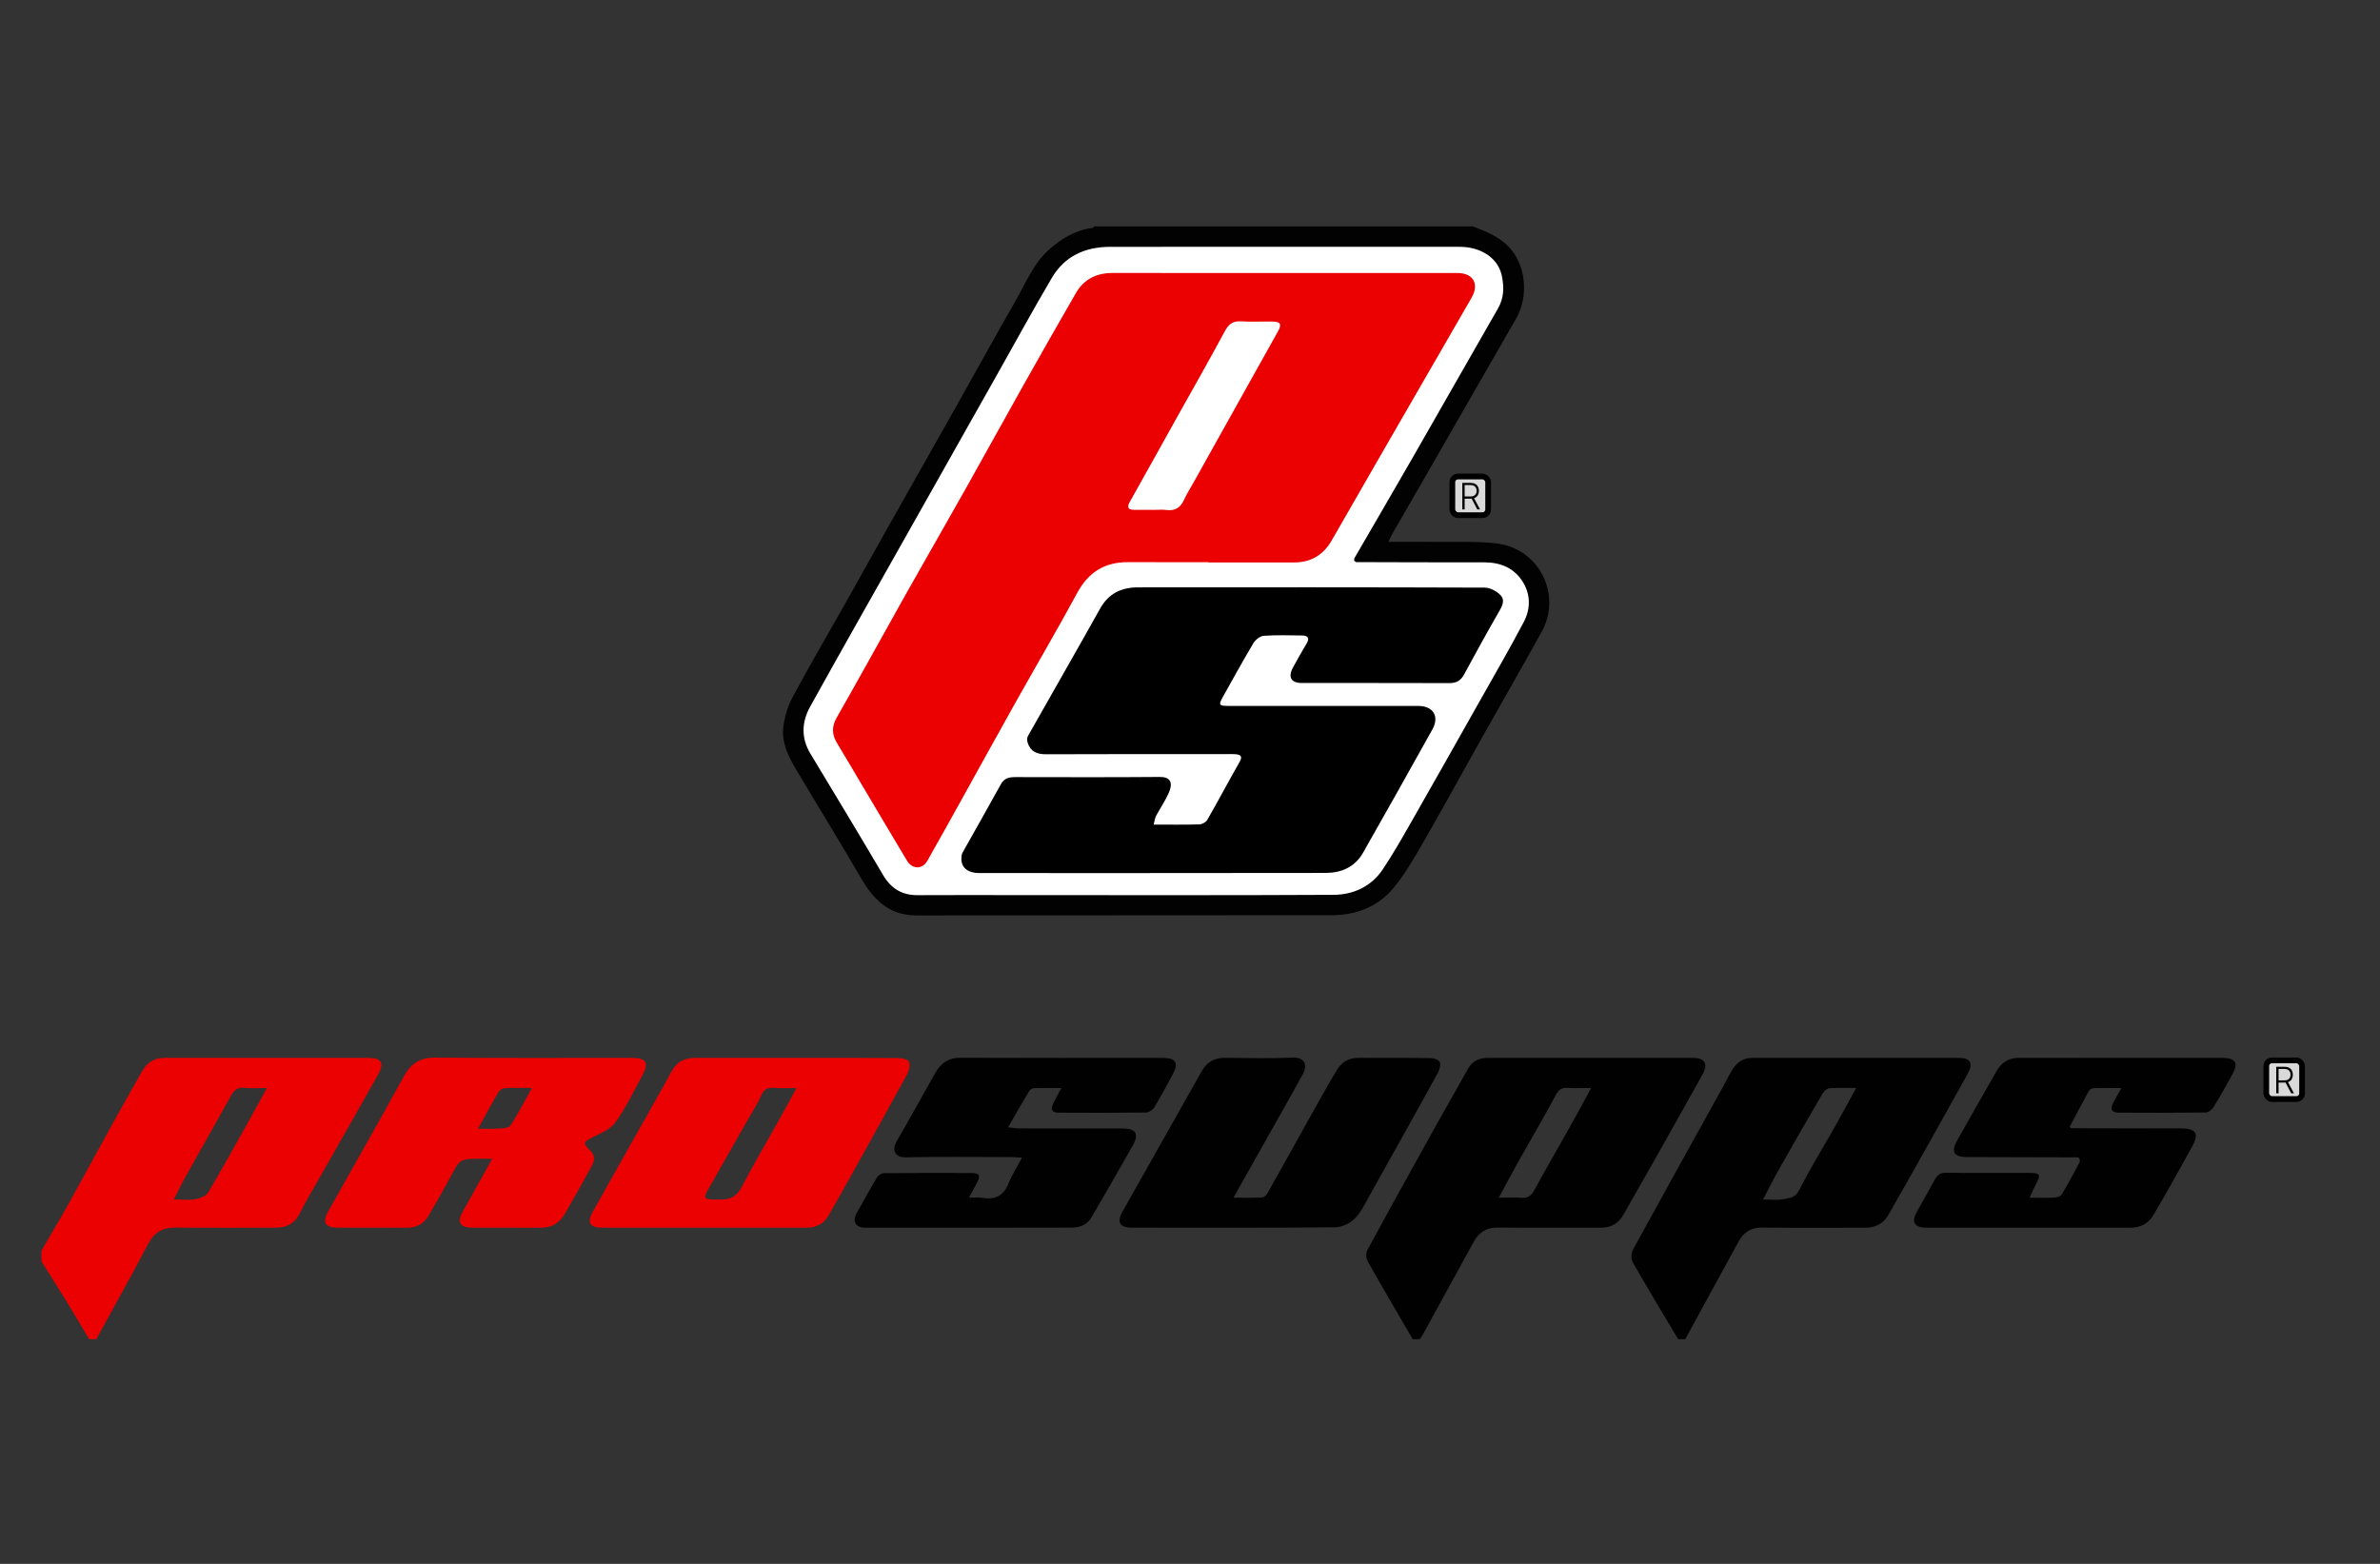
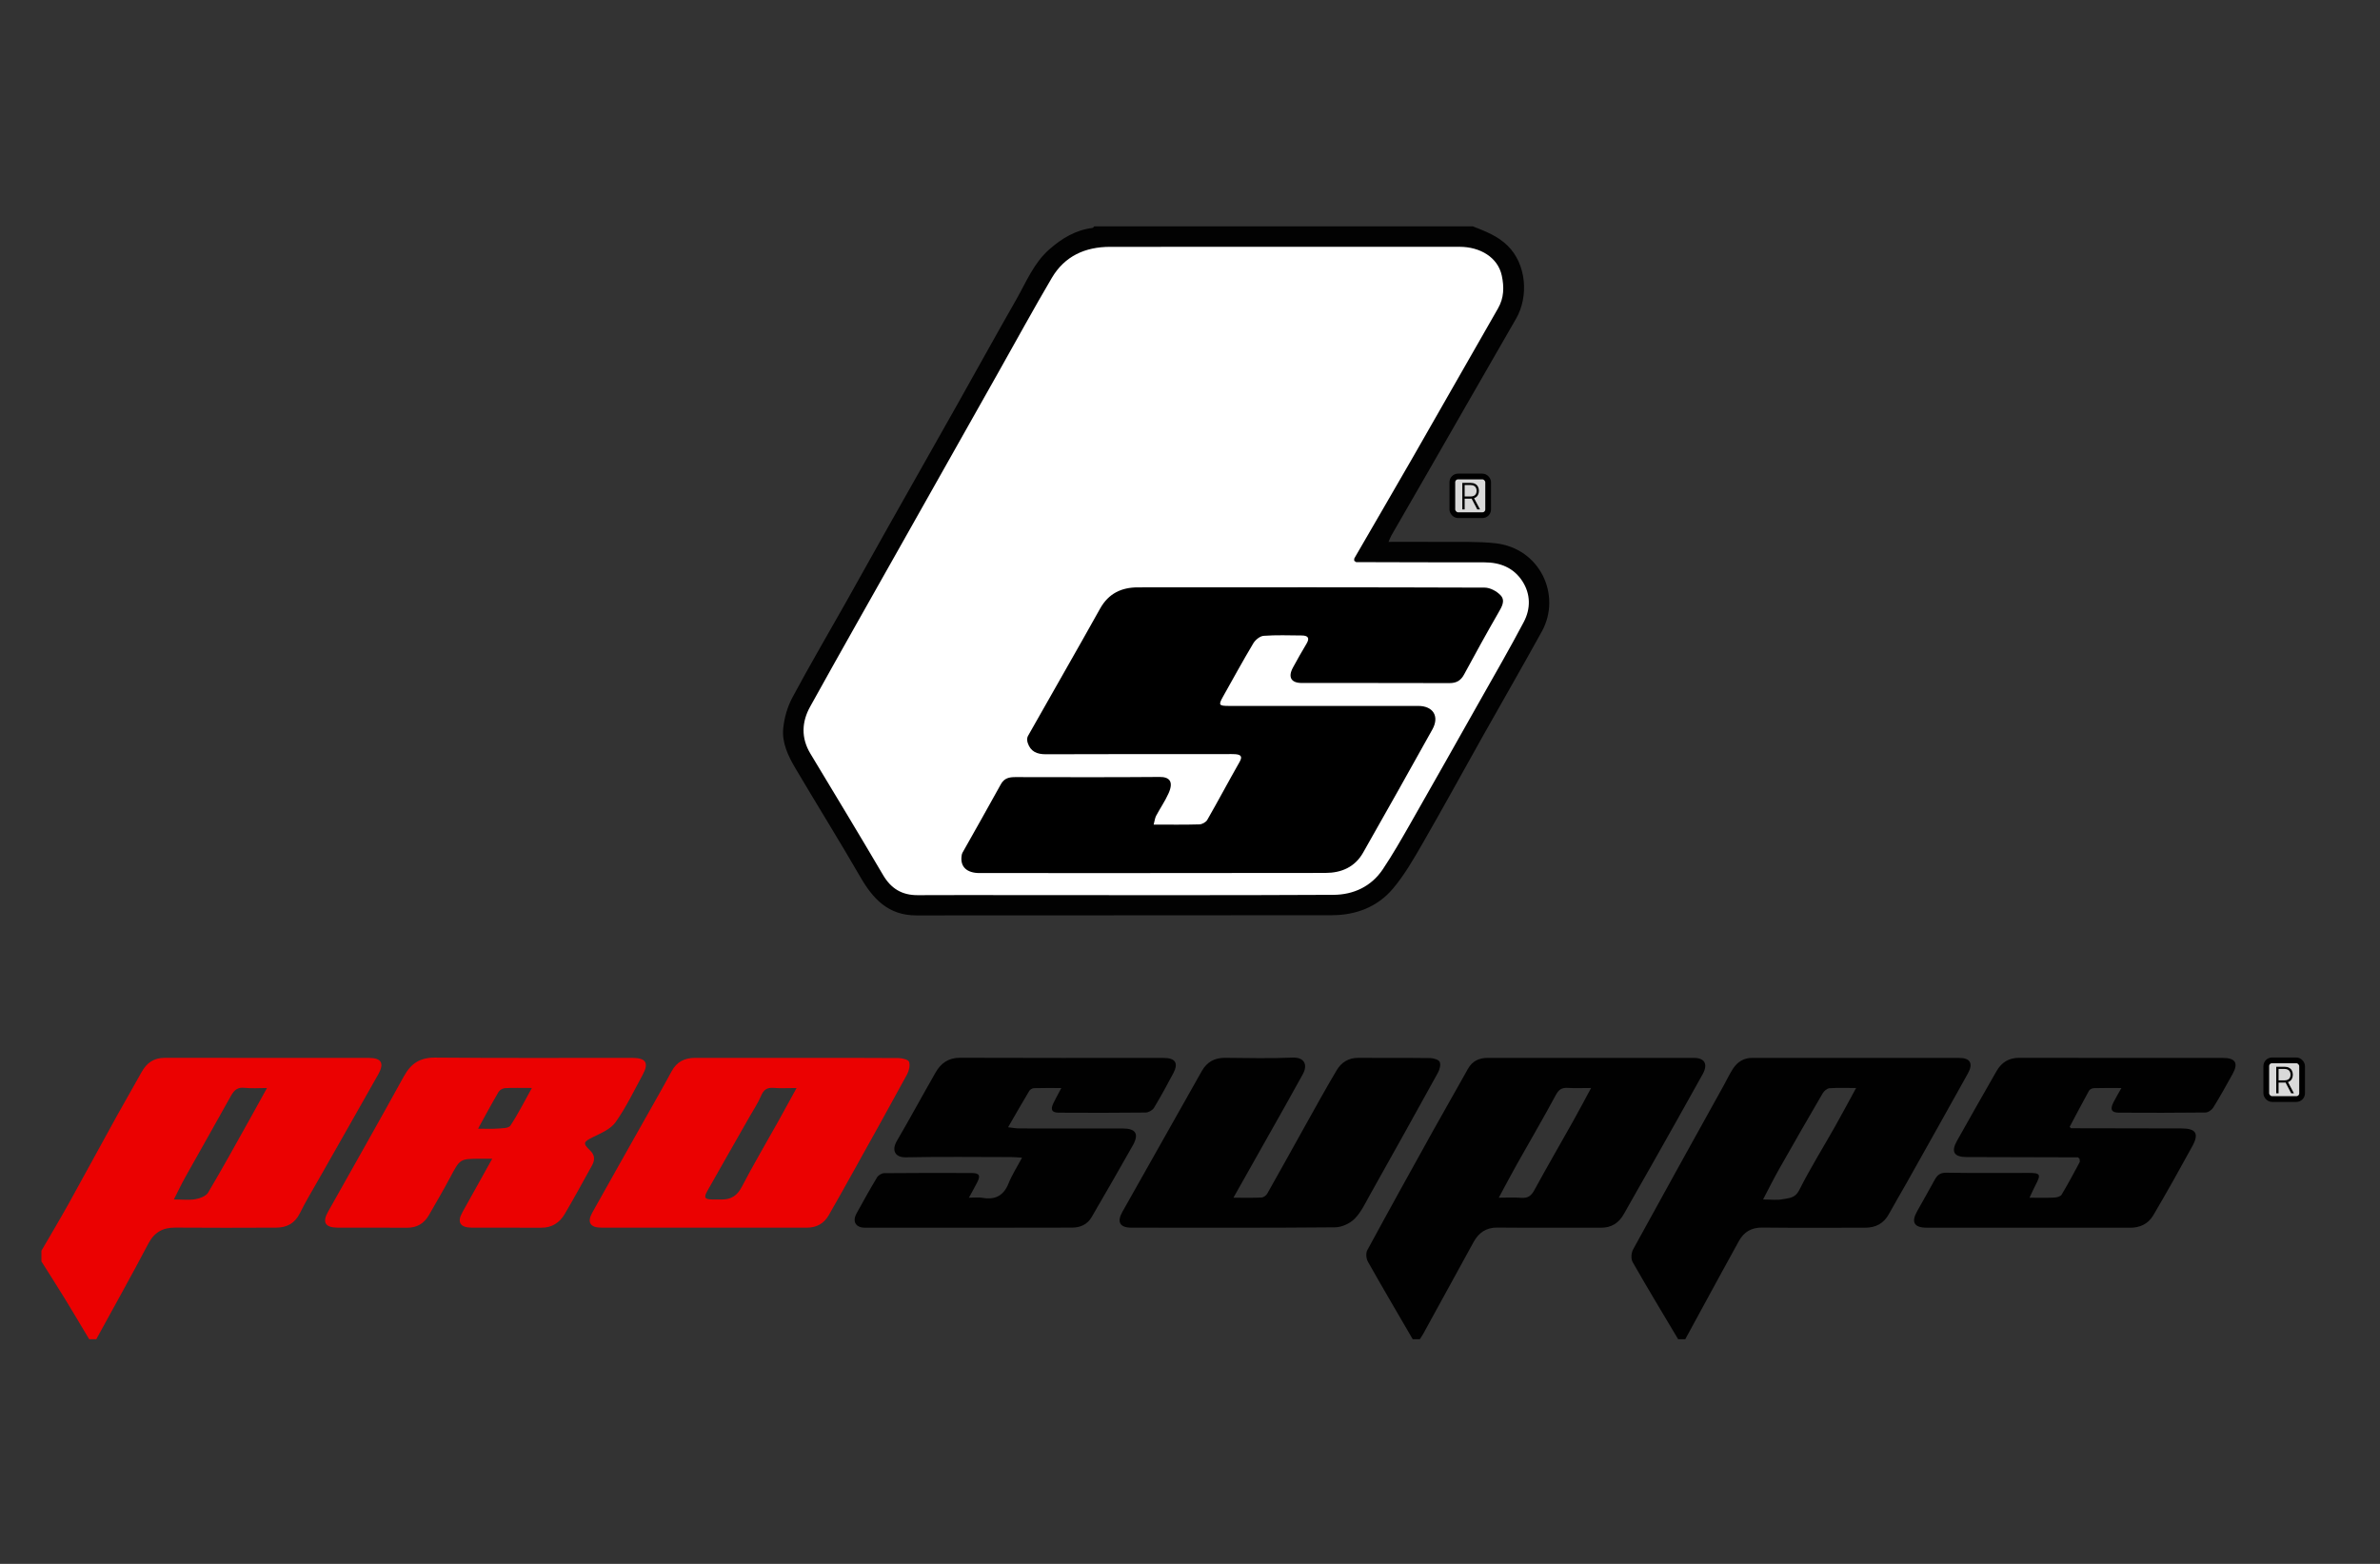
<svg xmlns="http://www.w3.org/2000/svg" fill="none" viewBox="0 0 210 138" height="138" width="210">
  <rect x="0" y="0" width="210" height="138" fill="#333333" stroke="none" />
  <g clip-path="url(#clip0_10647_58)">
    <path stroke-width="0.156" stroke="black" fill="white" d="M70.01 65.487L78.128 78.68L79.768 79.694H82.344H119.737L122.235 77.821L135.427 54.636V51.357L133.242 48.547H121.298L133.242 27.86V22.708L129.416 20.912H96.395L92.414 22.708L70.01 62.208V65.487Z" />
    <path fill="#020202" d="M129.961 19.974C131.054 20.407 132.135 20.809 133.02 21.674C134.684 23.3 134.904 26.154 133.774 28.115C131.188 32.599 128.617 37.092 126.038 41.579C124.95 43.471 123.857 45.361 122.768 47.255C122.684 47.401 122.629 47.564 122.517 47.816C124.164 47.816 125.716 47.804 127.268 47.82C128.826 47.835 130.395 47.767 131.938 47.937C135.899 48.374 137.796 52.541 136.049 55.714C134.345 58.805 132.58 61.862 130.85 64.939C129.073 68.102 127.334 71.286 125.523 74.429C124.726 75.81 123.918 77.219 122.895 78.429C121.533 80.038 119.627 80.758 117.527 80.761C105.301 80.781 93.073 80.763 80.847 80.778C78.395 80.781 77.04 79.339 75.918 77.397C74.052 74.169 72.08 71.005 70.184 67.795C69.549 66.719 68.982 65.55 69.107 64.28C69.199 63.348 69.477 62.372 69.919 61.548C71.415 58.752 73.023 56.016 74.581 53.253C75.852 50.998 77.106 48.735 78.375 46.48C80.406 42.877 82.448 39.279 84.478 35.675C86.211 32.597 87.913 29.504 89.666 26.439C90.547 24.9 91.206 23.215 92.597 21.996C93.705 21.023 94.91 20.299 96.397 20.112C96.453 20.104 96.5 20.021 96.553 19.973C107.69 19.973 118.828 19.973 129.964 19.973L129.961 19.974ZM119.49 49.484C119.496 49.406 119.476 49.314 119.51 49.253C121.226 46.286 122.956 43.329 124.662 40.357C127.176 35.979 129.666 31.587 132.18 27.209C132.712 26.283 132.723 25.317 132.512 24.327C132.17 22.713 130.606 21.781 128.789 21.779C124.626 21.776 120.462 21.777 116.3 21.779C110.186 21.779 104.071 21.785 97.957 21.782C95.747 21.782 93.942 22.597 92.808 24.522C91.181 27.284 89.646 30.099 88.072 32.892C85.242 37.913 82.408 42.934 79.577 47.957C76.873 52.756 74.15 57.546 71.479 62.366C70.737 63.704 70.672 65.119 71.502 66.497C73.651 70.065 75.808 73.626 77.919 77.217C78.625 78.419 79.593 79 80.975 78.992C83.81 78.975 86.647 78.987 89.484 78.987C98.876 78.987 108.27 79.013 117.663 78.963C119.418 78.953 120.99 78.233 122.008 76.716C122.882 75.412 123.663 74.041 124.444 72.675C126.47 69.125 128.478 65.564 130.486 62.004C131.821 59.637 133.185 57.286 134.452 54.884C135.068 53.715 135.064 52.425 134.328 51.287C133.563 50.105 132.381 49.624 130.978 49.624C127.206 49.628 123.432 49.612 119.66 49.603L119.49 49.486V49.484Z" />
    <path fill="#010101" d="M124.653 118.179C123.329 115.901 121.991 113.629 120.698 111.334C120.547 111.065 120.501 110.586 120.639 110.33C122.551 106.798 124.5 103.286 126.451 99.774C127.465 97.951 128.509 96.146 129.522 94.322C129.916 93.615 130.514 93.35 131.288 93.35C137.348 93.353 143.407 93.35 149.466 93.353C150.414 93.353 150.726 93.901 150.239 94.783C148.75 97.471 147.237 100.146 145.727 102.822C144.918 104.257 144.091 105.681 143.288 107.119C142.837 107.927 142.184 108.343 141.245 108.339C138.202 108.329 135.159 108.354 132.117 108.325C131.124 108.316 130.475 108.78 130.027 109.593C128.544 112.282 127.074 114.976 125.597 117.668C125.501 117.843 125.387 118.008 125.28 118.179H124.656H124.653ZM140.392 96.008C139.596 96.008 138.971 96.037 138.35 95.999C137.833 95.968 137.551 96.119 137.284 96.616C136.191 98.653 135.018 100.647 133.886 102.663C133.337 103.642 132.814 104.636 132.245 105.688C132.987 105.688 133.611 105.651 134.231 105.699C134.8 105.743 135.104 105.532 135.377 105.03C136.481 103.005 137.641 101.009 138.768 98.998C139.298 98.054 139.802 97.095 140.391 96.008H140.392Z" />
    <path fill="#010101" d="M148.073 118.179C146.725 115.913 145.359 113.659 144.056 111.37C143.896 111.089 143.932 110.552 144.096 110.254C146.741 105.42 149.42 100.605 152.092 95.785C152.363 95.296 152.599 94.784 152.903 94.316C153.298 93.709 153.854 93.348 154.619 93.35C160.707 93.354 166.793 93.35 172.88 93.354C173.84 93.354 174.126 93.844 173.645 94.711C171.857 97.929 170.053 101.139 168.251 104.349C167.729 105.278 167.181 106.191 166.672 107.125C166.209 107.974 165.495 108.339 164.552 108.338C161.534 108.335 158.516 108.36 155.5 108.324C154.54 108.313 153.879 108.708 153.439 109.501C152.368 111.428 151.322 113.367 150.265 115.301C149.742 116.26 149.22 117.22 148.699 118.179H148.074H148.073ZM155.565 105.845C156.273 105.845 156.802 105.923 157.295 105.824C157.834 105.717 158.39 105.745 158.752 105.025C159.718 103.103 160.861 101.272 161.92 99.395C162.535 98.304 163.124 97.198 163.773 96.008C162.913 96.008 162.163 95.976 161.422 96.029C161.211 96.044 160.947 96.269 160.83 96.469C159.537 98.681 158.262 100.902 156.999 103.131C156.518 103.98 156.085 104.856 155.564 105.845H155.565Z" />
    <path fill="#EB0101" d="M3.654 110.372C4.46 108.982 5.284 107.604 6.065 106.2C7.484 103.647 8.872 101.076 10.285 98.52C11.006 97.213 11.765 95.925 12.485 94.618C12.933 93.807 13.556 93.346 14.518 93.348C20.522 93.357 26.529 93.351 32.533 93.352C33.656 93.352 33.934 93.813 33.373 94.809C31.601 97.955 29.807 101.09 28.026 104.231C27.497 105.165 26.936 106.086 26.465 107.048C26.023 107.949 25.311 108.327 24.369 108.33C21.406 108.342 18.443 108.352 15.478 108.327C14.365 108.317 13.62 108.733 13.084 109.75C11.595 112.581 10.029 115.371 8.494 118.178H7.87C7.138 116.957 6.416 115.73 5.671 114.517C5.011 113.44 4.327 112.378 3.654 111.309C3.654 110.996 3.654 110.684 3.654 110.372ZM15.339 105.844C16.115 105.844 16.696 105.918 17.247 105.819C17.648 105.747 18.176 105.551 18.362 105.24C19.642 103.082 20.849 100.881 22.076 98.692C22.558 97.83 23.031 96.964 23.559 96.008C22.811 96.008 22.188 96.063 21.579 95.993C20.956 95.921 20.655 96.202 20.379 96.7C19.05 99.093 17.693 101.471 16.357 103.861C16.018 104.467 15.721 105.096 15.341 105.844H15.339Z" />
    <rect stroke-width="0.506" stroke="black" fill="#D9D9D9" rx="0.506" height="3.413" width="3.16" y="93.57" x="199.966" />
    <path fill="#020202" d="M200.844 96.477V94.135H201.577C201.738 94.135 201.873 94.165 201.981 94.225C202.09 94.285 202.172 94.367 202.226 94.473C202.282 94.578 202.31 94.699 202.31 94.836C202.31 94.972 202.282 95.093 202.226 95.197C202.172 95.302 202.09 95.383 201.982 95.442C201.874 95.501 201.74 95.53 201.581 95.53H200.956V95.334H201.575C201.693 95.334 201.792 95.314 201.87 95.274C201.949 95.233 202.008 95.176 202.047 95.101C202.086 95.026 202.105 94.938 202.105 94.836C202.105 94.734 202.086 94.644 202.047 94.568C202.007 94.491 201.948 94.432 201.869 94.39C201.791 94.348 201.692 94.327 201.572 94.327H201.051V96.477H200.844ZM201.846 95.42L202.405 96.477H202.165L201.612 95.42H201.846Z" />
    <path fill="#EB0101" d="M70.306 93.352C73.297 93.352 76.289 93.341 79.28 93.366C79.608 93.369 80.142 93.5 80.211 93.7C80.32 94.017 80.207 94.49 80.033 94.812C78.515 97.603 76.966 100.378 75.421 103.155C74.66 104.521 73.898 105.889 73.118 107.244C72.695 107.981 72.033 108.334 71.18 108.334C65.146 108.334 59.11 108.337 53.076 108.332C52.075 108.332 51.781 107.864 52.259 107.007C53.833 104.186 55.427 101.375 57.012 98.559C57.766 97.218 58.534 95.884 59.263 94.529C59.716 93.688 60.415 93.349 61.332 93.35C64.323 93.352 67.314 93.35 70.306 93.35V93.352ZM70.287 96.009C69.488 96.009 68.862 96.048 68.243 95.998C67.659 95.951 67.369 96.178 67.146 96.712C66.879 97.347 66.485 97.931 66.142 98.535C64.901 100.717 63.652 102.893 62.42 105.08C62.075 105.694 62.173 105.833 62.877 105.847C63.138 105.852 63.397 105.847 63.658 105.847C64.493 105.856 65.041 105.525 65.452 104.732C66.465 102.779 67.589 100.884 68.663 98.962C69.185 98.028 69.695 97.088 70.287 96.009Z" />
    <path fill="#EB0101" d="M43.426 102.251C42.972 102.251 42.687 102.251 42.402 102.251C40.579 102.251 40.594 102.258 39.736 103.873C39.135 105.005 38.485 106.11 37.848 107.222C37.419 107.97 36.785 108.349 35.895 108.34C33.867 108.318 31.839 108.337 29.811 108.332C28.691 108.329 28.415 107.871 28.947 106.922C31.181 102.944 33.436 98.978 35.634 94.981C36.259 93.846 37.053 93.314 38.393 93.326C44.191 93.378 49.99 93.348 55.79 93.35C56.992 93.35 57.277 93.792 56.711 94.833C55.942 96.251 55.239 97.723 54.312 99.031C53.876 99.647 53.011 99.999 52.285 100.36C51.486 100.758 51.403 100.885 52.054 101.507C52.502 101.937 52.505 102.363 52.227 102.86C51.425 104.293 50.651 105.743 49.812 107.156C49.37 107.899 48.69 108.341 47.77 108.337C45.715 108.327 43.661 108.341 41.608 108.33C40.602 108.326 40.315 107.842 40.786 106.999C41.644 105.462 42.498 103.924 43.43 102.251H43.426ZM42.181 99.598C42.808 99.598 43.352 99.628 43.889 99.589C44.285 99.559 44.874 99.57 45.032 99.333C45.712 98.308 46.267 97.198 46.93 96.005C45.995 96.005 45.27 95.981 44.549 96.021C44.351 96.032 44.084 96.193 43.984 96.365C43.383 97.392 42.819 98.441 42.181 99.598Z" />
    <path fill="#010101" d="M108.833 105.689C109.717 105.689 110.515 105.709 111.31 105.673C111.486 105.665 111.722 105.493 111.814 105.333C112.943 103.342 114.045 101.337 115.161 99.34C116.078 97.703 116.98 96.057 117.939 94.446C118.35 93.754 118.983 93.339 119.855 93.347C121.962 93.365 124.068 93.339 126.176 93.367C126.478 93.372 126.937 93.5 127.032 93.706C127.146 93.953 127.026 94.386 126.873 94.666C124.89 98.265 122.888 101.854 120.877 105.439C120.467 106.169 120.1 106.967 119.525 107.548C119.108 107.97 118.384 108.298 117.794 108.302C111.811 108.357 105.828 108.338 99.844 108.333C98.807 108.333 98.524 107.837 99.035 106.933C101.366 102.796 103.706 98.661 106.036 94.521C106.496 93.703 107.175 93.337 108.109 93.345C110.086 93.364 112.065 93.411 114.039 93.326C115.044 93.283 115.441 93.903 114.946 94.806C113.873 96.769 112.763 98.711 111.667 100.66C110.749 102.291 109.828 103.923 108.833 105.687V105.689Z" />
    <path fill="#010101" d="M85.483 105.688C86.001 105.688 86.348 105.64 86.674 105.697C87.801 105.897 88.55 105.524 88.991 104.423C89.289 103.68 89.732 102.995 90.179 102.156C89.77 102.133 89.497 102.106 89.225 102.105C86.129 102.102 83.033 102.061 79.939 102.127C78.958 102.147 78.657 101.499 79.136 100.678C80.301 98.681 81.401 96.648 82.55 94.642C83.022 93.818 83.687 93.335 84.722 93.34C90.705 93.365 96.689 93.351 102.672 93.354C103.709 93.354 104.003 93.808 103.529 94.701C102.981 95.732 102.427 96.759 101.823 97.757C101.693 97.972 101.339 98.171 101.084 98.174C98.535 98.205 95.985 98.2 93.436 98.186C92.805 98.183 92.669 97.932 92.945 97.351C93.148 96.925 93.381 96.514 93.647 96.011C92.775 96.011 92.002 95.999 91.231 96.022C91.086 96.027 90.889 96.145 90.814 96.27C90.204 97.288 89.615 98.32 88.95 99.471C89.352 99.516 89.64 99.576 89.931 99.576C92.975 99.582 96.018 99.579 99.063 99.58C100.22 99.58 100.526 100.058 99.954 101.074C98.761 103.198 97.537 105.304 96.316 107.41C95.94 108.06 95.305 108.325 94.605 108.328C88.518 108.345 82.43 108.341 76.343 108.338C75.503 108.338 75.18 107.799 75.582 107.067C76.17 106 76.76 104.936 77.387 103.894C77.5 103.707 77.801 103.524 78.017 103.523C80.591 103.498 83.167 103.501 85.743 103.51C86.405 103.513 86.532 103.729 86.241 104.303C86.029 104.726 85.79 105.137 85.487 105.694L85.483 105.688Z" />
    <path fill="#010101" d="M182.74 99.558C185.991 99.564 189.242 99.572 192.494 99.576C193.76 99.579 194.055 100.026 193.441 101.145C192.319 103.195 191.179 105.236 189.991 107.249C189.56 107.978 188.847 108.341 187.953 108.34C181.971 108.33 175.988 108.337 170.007 108.335C168.886 108.335 168.611 107.843 169.168 106.868C169.696 105.942 170.208 105.007 170.726 104.076C170.95 103.676 171.221 103.473 171.747 103.483C174.166 103.523 176.586 103.5 179.004 103.501C180.038 103.501 180.102 103.629 179.605 104.574C179.407 104.952 179.238 105.347 179.078 105.689C179.891 105.689 180.573 105.709 181.254 105.678C181.48 105.667 181.807 105.587 181.903 105.427C182.467 104.491 182.978 103.523 183.496 102.562C183.538 102.483 183.493 102.359 183.488 102.256C183.444 102.213 183.401 102.171 183.357 102.129C180.083 102.121 176.807 102.113 173.532 102.103C172.416 102.099 172.13 101.645 172.67 100.679C173.824 98.618 174.992 96.565 176.166 94.516C176.606 93.75 177.248 93.341 178.178 93.344C184.156 93.359 190.136 93.35 196.114 93.353C197.246 93.353 197.529 93.798 196.995 94.769C196.447 95.767 195.888 96.761 195.29 97.729C195.157 97.943 194.837 98.168 194.6 98.171C192.053 98.203 189.505 98.198 186.957 98.185C186.309 98.182 186.164 97.897 186.472 97.289C186.675 96.888 186.909 96.502 187.185 96.01C186.295 96.01 185.526 95.998 184.756 96.021C184.606 96.026 184.391 96.127 184.323 96.249C183.74 97.305 183.182 98.374 182.617 99.439L182.739 99.561L182.74 99.558Z" />
    <rect stroke-width="0.506" stroke="black" fill="#D9D9D9" rx="0.506" height="3.413" width="3.16" y="42.048" x="128.148" />
-     <path fill="#EB0101" d="M106.613 49.609C104.246 49.609 101.879 49.615 99.513 49.607C97.47 49.601 96.037 50.494 95.052 52.314C93.28 55.584 91.397 58.794 89.578 62.038C87.998 64.856 86.442 67.688 84.872 70.513C83.862 72.33 82.857 74.149 81.828 75.955C81.385 76.736 80.496 76.727 80.026 75.944C78.71 73.751 77.408 71.549 76.101 69.349C75.356 68.096 74.621 66.834 73.864 65.587C73.4 64.822 73.363 64.135 73.836 63.307C75.887 59.723 77.867 56.097 79.89 52.497C81.623 49.415 83.392 46.355 85.125 43.273C86.872 40.167 88.585 37.045 90.331 33.94C91.851 31.235 93.383 28.538 94.936 25.854C95.644 24.633 96.754 24.088 98.164 24.088C108.307 24.093 118.451 24.086 128.596 24.091C130.003 24.091 130.543 25.065 129.84 26.282C127.225 30.812 124.609 35.342 121.997 39.872C120.488 42.488 118.993 45.109 117.483 47.723C116.752 48.987 115.648 49.632 114.181 49.632C111.658 49.632 109.135 49.632 106.612 49.632V49.609H106.613ZM101.759 44.995C102.15 44.995 102.545 44.954 102.929 45.003C103.676 45.098 104.15 44.806 104.46 44.13C104.705 43.598 105.022 43.096 105.31 42.583C107.794 38.135 110.278 33.687 112.763 29.24C113.11 28.62 112.996 28.388 112.292 28.375C111.356 28.358 110.417 28.411 109.484 28.358C108.763 28.317 108.401 28.614 108.064 29.243C106.707 31.774 105.278 34.269 103.879 36.776C102.482 39.281 101.094 41.79 99.687 44.288C99.375 44.84 99.611 44.987 100.121 44.992C100.668 44.997 101.214 44.992 101.759 44.993V44.995Z" />
    <path fill="black" d="M101.796 72.765C103.237 72.765 104.535 72.785 105.832 72.746C106.071 72.738 106.407 72.554 106.524 72.349C107.495 70.655 108.411 68.928 109.378 67.231C109.679 66.702 109.426 66.588 108.987 66.551C108.73 66.529 108.467 66.546 108.207 66.546C102.9 66.546 97.591 66.535 92.285 66.558C91.487 66.562 90.93 66.318 90.678 65.548C90.62 65.37 90.608 65.113 90.694 64.96C92.812 61.205 94.967 57.472 97.067 53.706C97.818 52.36 98.961 51.831 100.408 51.831C110.606 51.822 120.805 51.817 131.003 51.853C131.481 51.854 132.069 52.171 132.405 52.53C132.85 53.005 132.508 53.55 132.211 54.067C131.173 55.87 130.169 57.692 129.181 59.523C128.889 60.063 128.502 60.281 127.891 60.279C123.546 60.263 119.201 60.274 114.858 60.268C113.924 60.268 113.627 59.756 114.079 58.916C114.464 58.199 114.87 57.492 115.287 56.793C115.607 56.257 115.36 56.081 114.856 56.076C113.738 56.067 112.616 56.025 111.503 56.106C111.178 56.129 110.77 56.46 110.589 56.763C109.665 58.309 108.802 59.892 107.919 61.462C107.495 62.218 107.535 62.291 108.436 62.293C111.271 62.296 114.108 62.293 116.944 62.293C119.676 62.293 122.407 62.29 125.139 62.293C126.46 62.295 127.028 63.216 126.385 64.37C124.361 68.003 122.327 71.631 120.271 75.245C119.549 76.513 118.363 77.028 116.947 77.03C111.328 77.041 105.707 77.041 100.088 77.043C95.535 77.043 90.983 77.046 86.43 77.041C85.298 77.041 84.719 76.479 84.845 75.544C84.858 75.445 84.872 75.339 84.919 75.256C86.05 73.238 87.2 71.23 88.313 69.202C88.611 68.658 89.054 68.573 89.591 68.574C93.832 68.579 98.072 68.597 102.313 68.56C103.162 68.552 103.584 68.941 103.109 70.004C102.802 70.693 102.364 71.323 102.008 71.993C101.905 72.187 101.885 72.424 101.794 72.763L101.796 72.765Z" />
    <path fill="#020202" d="M129.027 44.953V42.611H129.761C129.922 42.611 130.057 42.641 130.165 42.702C130.273 42.761 130.355 42.844 130.41 42.95C130.465 43.055 130.493 43.176 130.493 43.312C130.493 43.449 130.465 43.569 130.41 43.674C130.355 43.778 130.274 43.86 130.166 43.918C130.058 43.977 129.924 44.006 129.764 44.006H129.139V43.811H129.759C129.877 43.811 129.975 43.791 130.054 43.75C130.133 43.71 130.192 43.652 130.23 43.578C130.269 43.503 130.289 43.414 130.289 43.312C130.289 43.21 130.269 43.121 130.23 43.045C130.191 42.968 130.132 42.908 130.053 42.866C129.974 42.824 129.875 42.803 129.755 42.803H129.235V44.953H129.027ZM130.029 43.897L130.589 44.953H130.349L129.795 43.897H130.029Z" />
  </g>
  <defs>
    <clipPath id="clip0_10647_58">
      <rect transform="translate(3.5 19.818)" fill="white" height="98.361" width="200" />
    </clipPath>
  </defs>
</svg>